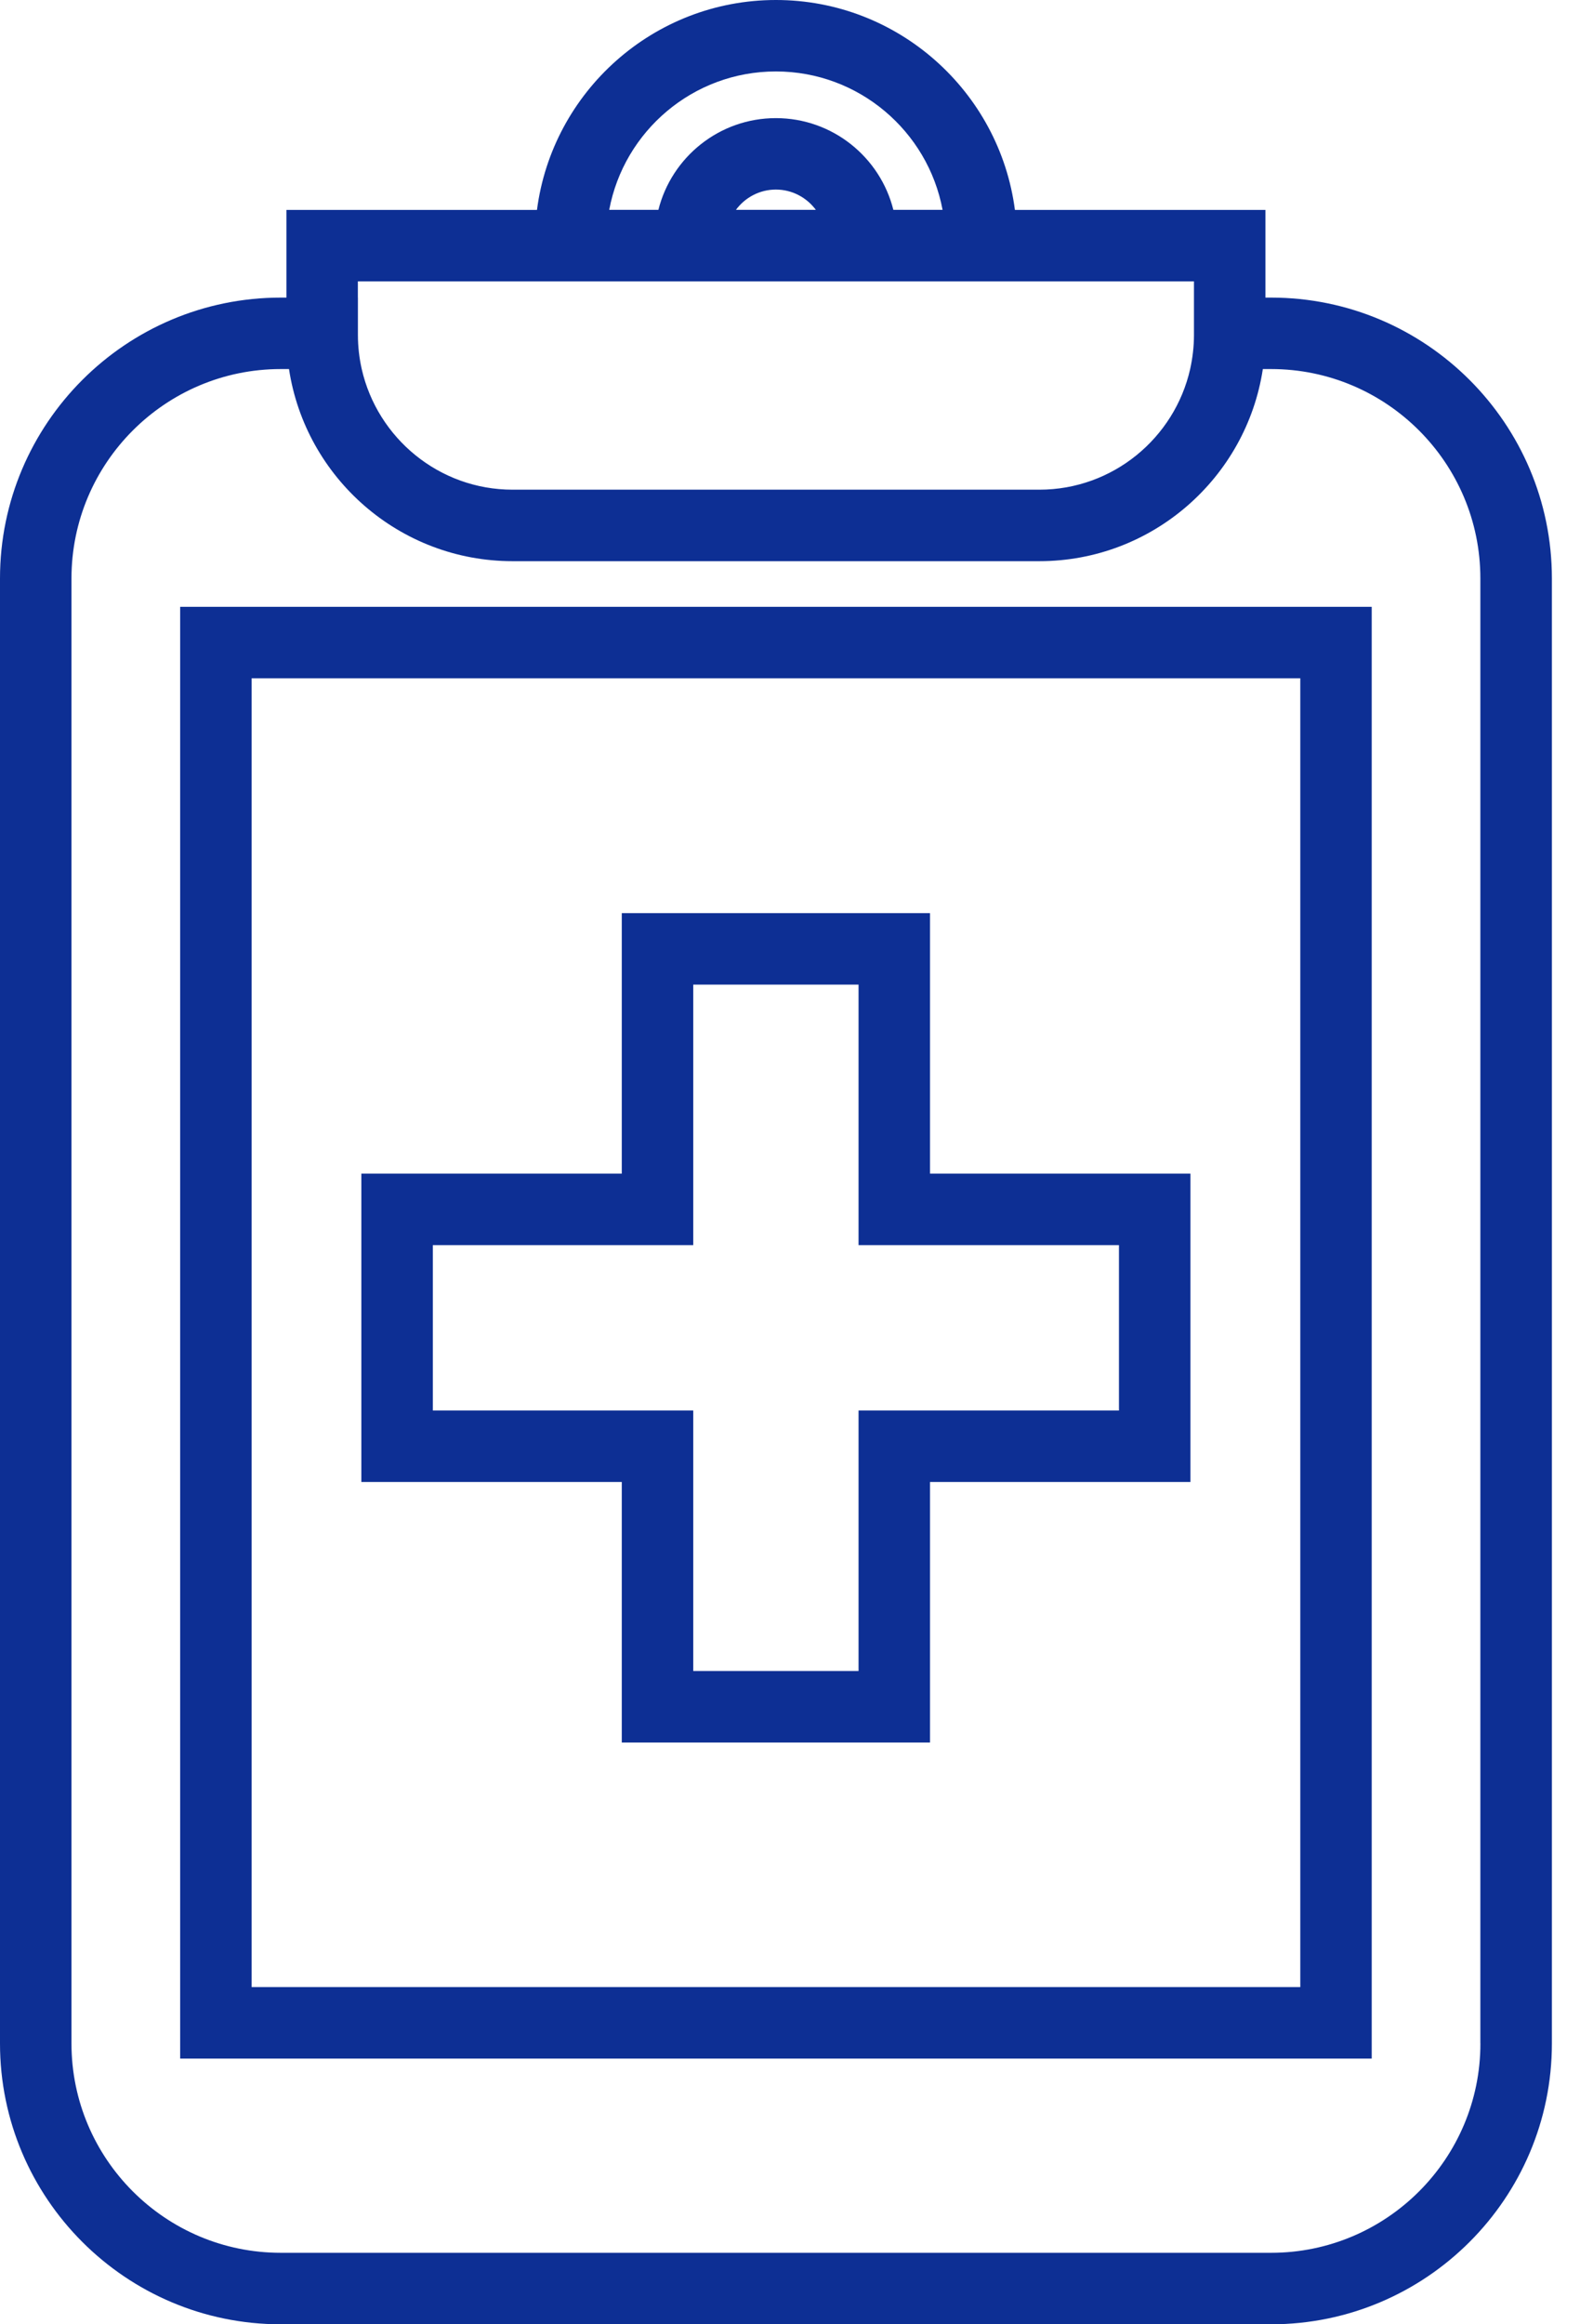
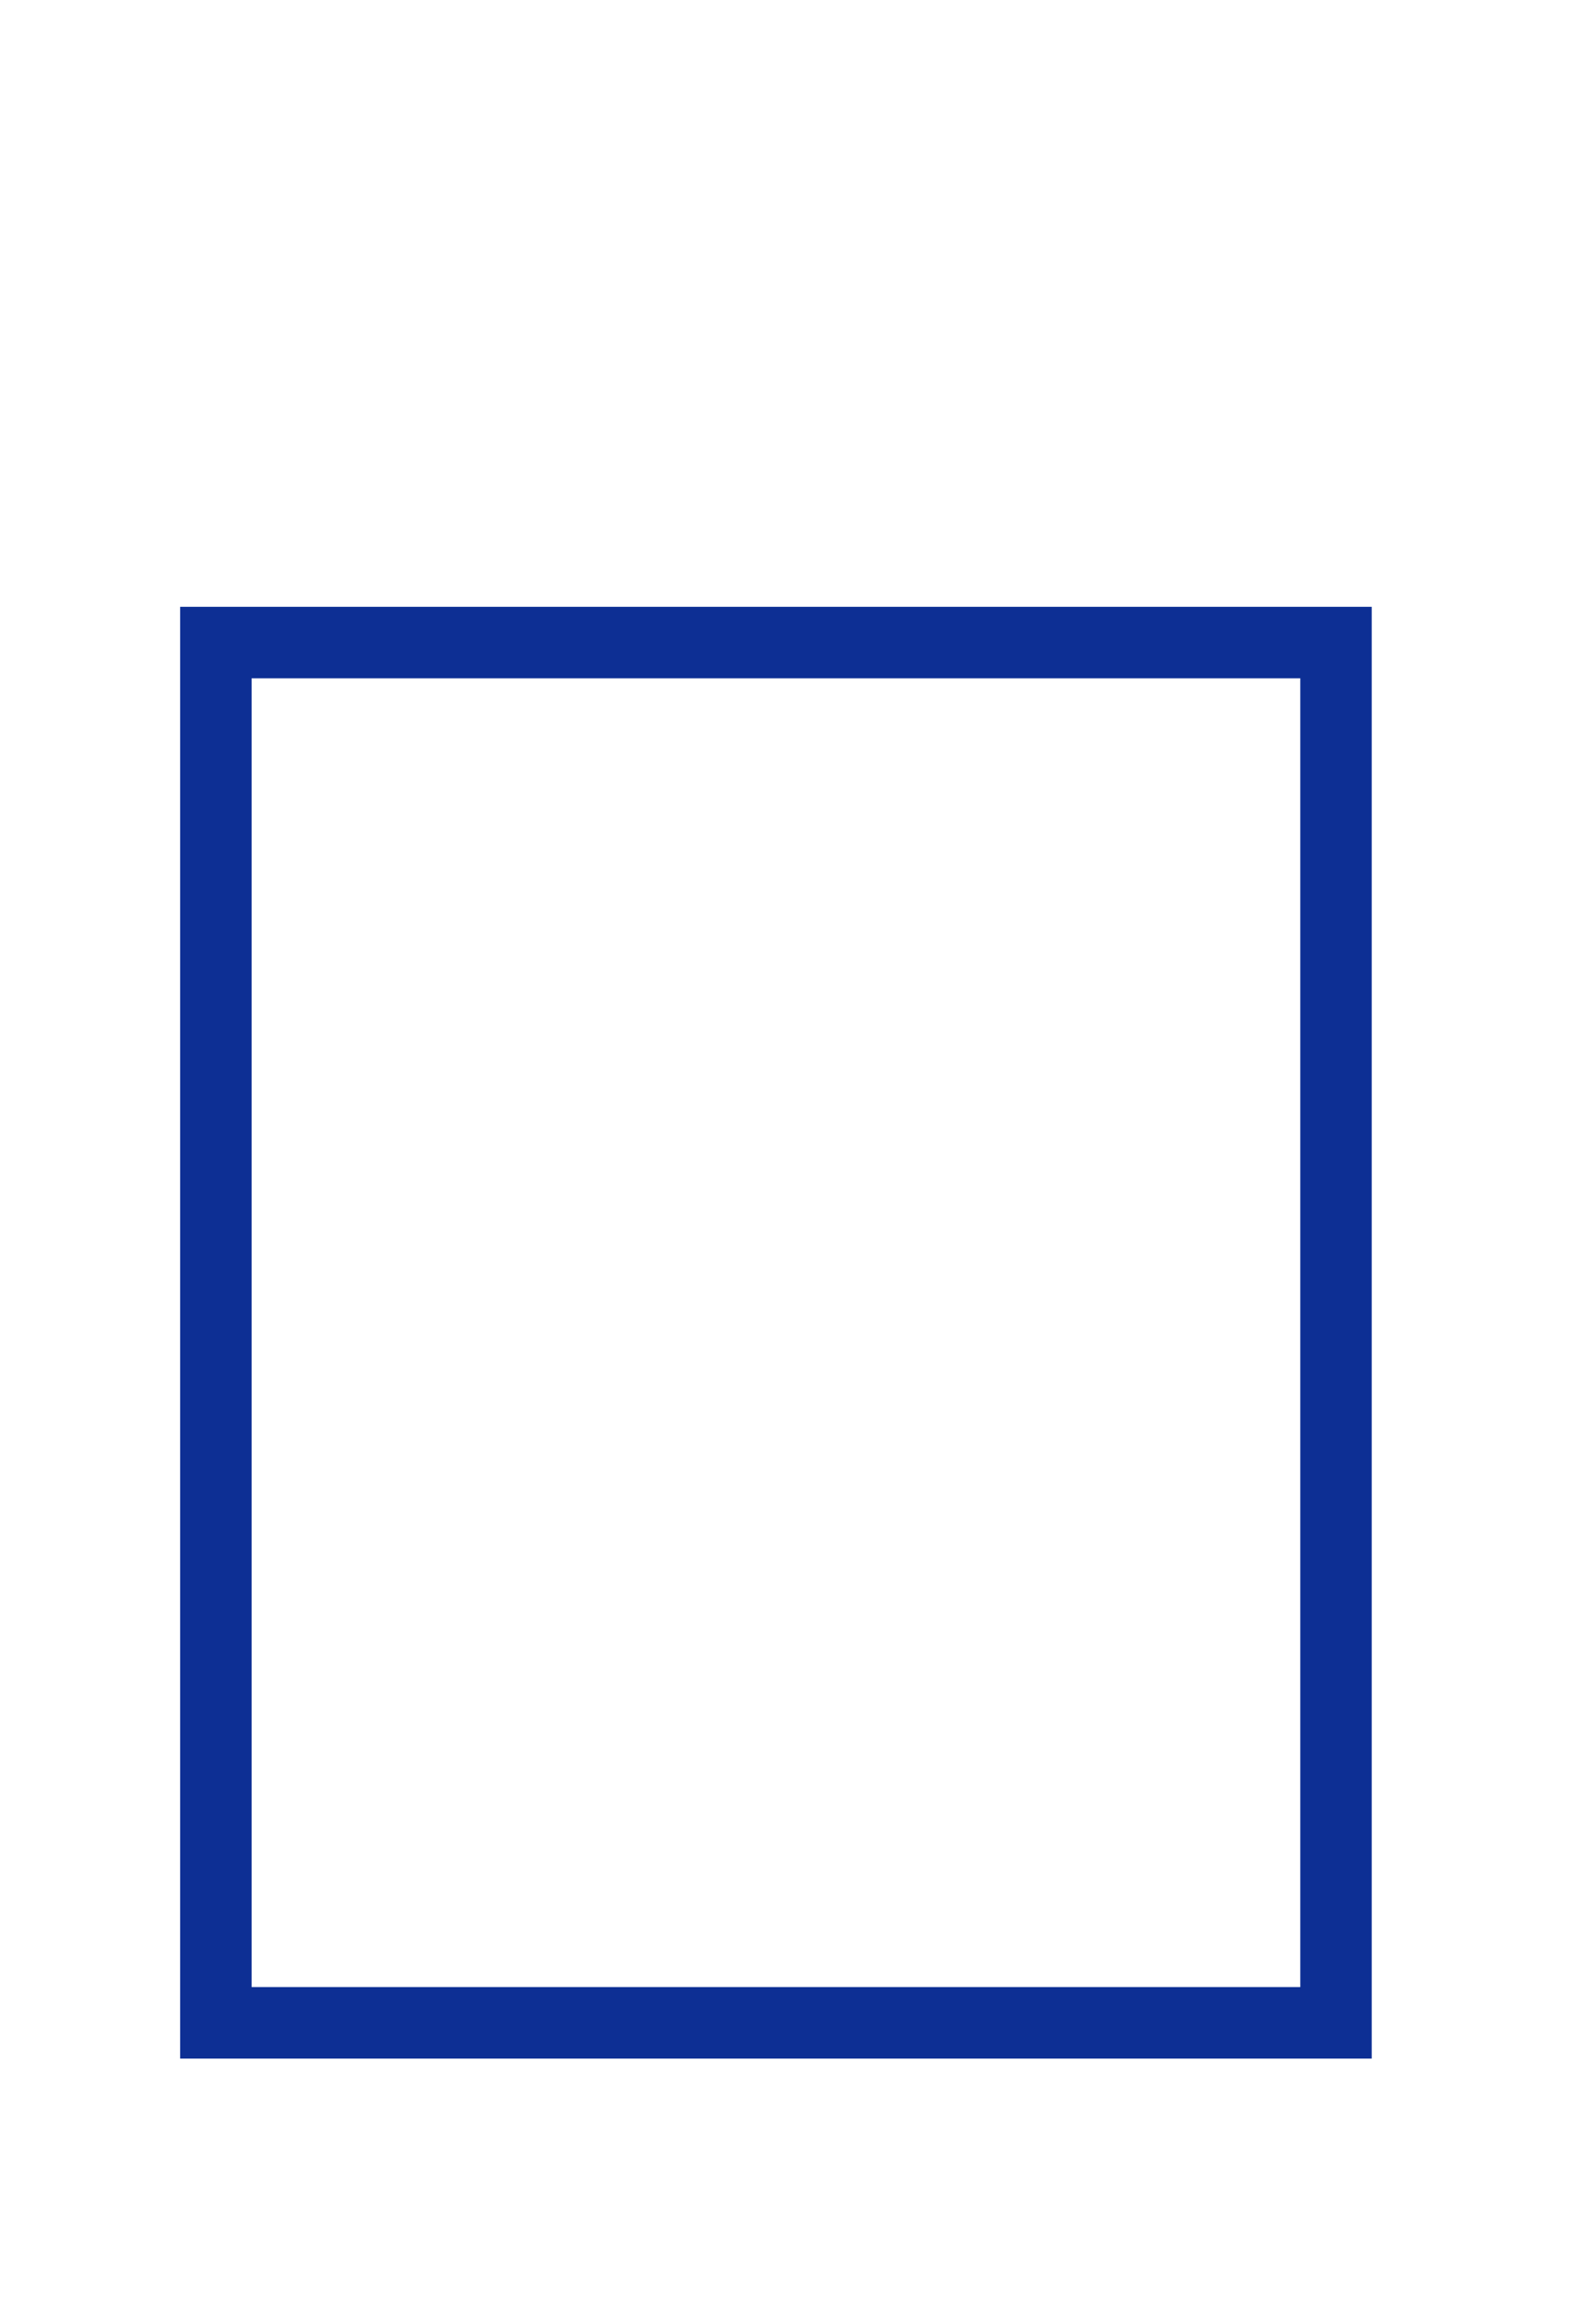
<svg xmlns="http://www.w3.org/2000/svg" width="34" height="50" viewBox="0 0 34 50" fill="none">
  <g id="Group">
-     <path id="Vector" d="M27.354 6.402H27.231V4.516H21.84C21.509 1.972 19.33 0 16.697 0C14.064 0 11.885 1.972 11.555 4.516H6.164V6.402H6.041C2.71 6.402 0 9.112 0 12.443V43.959C0 47.29 2.71 50 6.041 50H27.354C30.685 50 33.395 47.29 33.395 43.959V12.443C33.395 9.111 30.685 6.402 27.354 6.402ZM31.857 43.959C31.857 46.442 29.837 48.462 27.354 48.462H6.041C3.558 48.462 1.538 46.442 1.538 43.959V12.443C1.538 9.959 3.558 7.939 6.041 7.939H6.219C6.574 10.276 8.596 12.072 11.03 12.072H22.365C24.798 12.072 26.82 10.276 27.175 7.939H27.353C29.836 7.939 31.856 9.959 31.856 12.443V43.959H31.857ZM7.701 6.402V6.053H25.693V7.206C25.693 7.458 25.663 7.703 25.611 7.939C25.276 9.422 23.948 10.534 22.366 10.534H11.031C9.447 10.534 8.121 9.422 7.784 7.939C7.731 7.703 7.702 7.457 7.702 7.206V6.402H7.701ZM16.696 1.537C18.48 1.537 19.967 2.822 20.283 4.514H19.224C18.941 3.382 17.915 2.541 16.696 2.541C15.477 2.541 14.452 3.382 14.168 4.514H13.11C13.426 2.822 14.913 1.537 16.696 1.537ZM15.837 4.514C16.031 4.251 16.343 4.078 16.696 4.078C17.049 4.078 17.36 4.251 17.556 4.514H15.838H15.837Z" fill="#0D2F94" />
    <path id="Vector_2" d="M3.877 44.284H29.518V13.054H3.877V44.284ZM5.415 14.591H27.981V42.746H5.415V14.591Z" fill="#0D2F94" />
-     <path id="Vector_3" d="M20.013 19.643H13.38V25.247H7.776V31.88H13.38V37.485H20.013V31.88H25.617V25.247H20.013V19.643ZM24.079 30.343H18.475V35.947H14.918V30.343H9.314V26.785H14.918V21.181H18.475V26.785H24.079V30.343Z" fill="#0D2F94" />
  </g>
</svg>